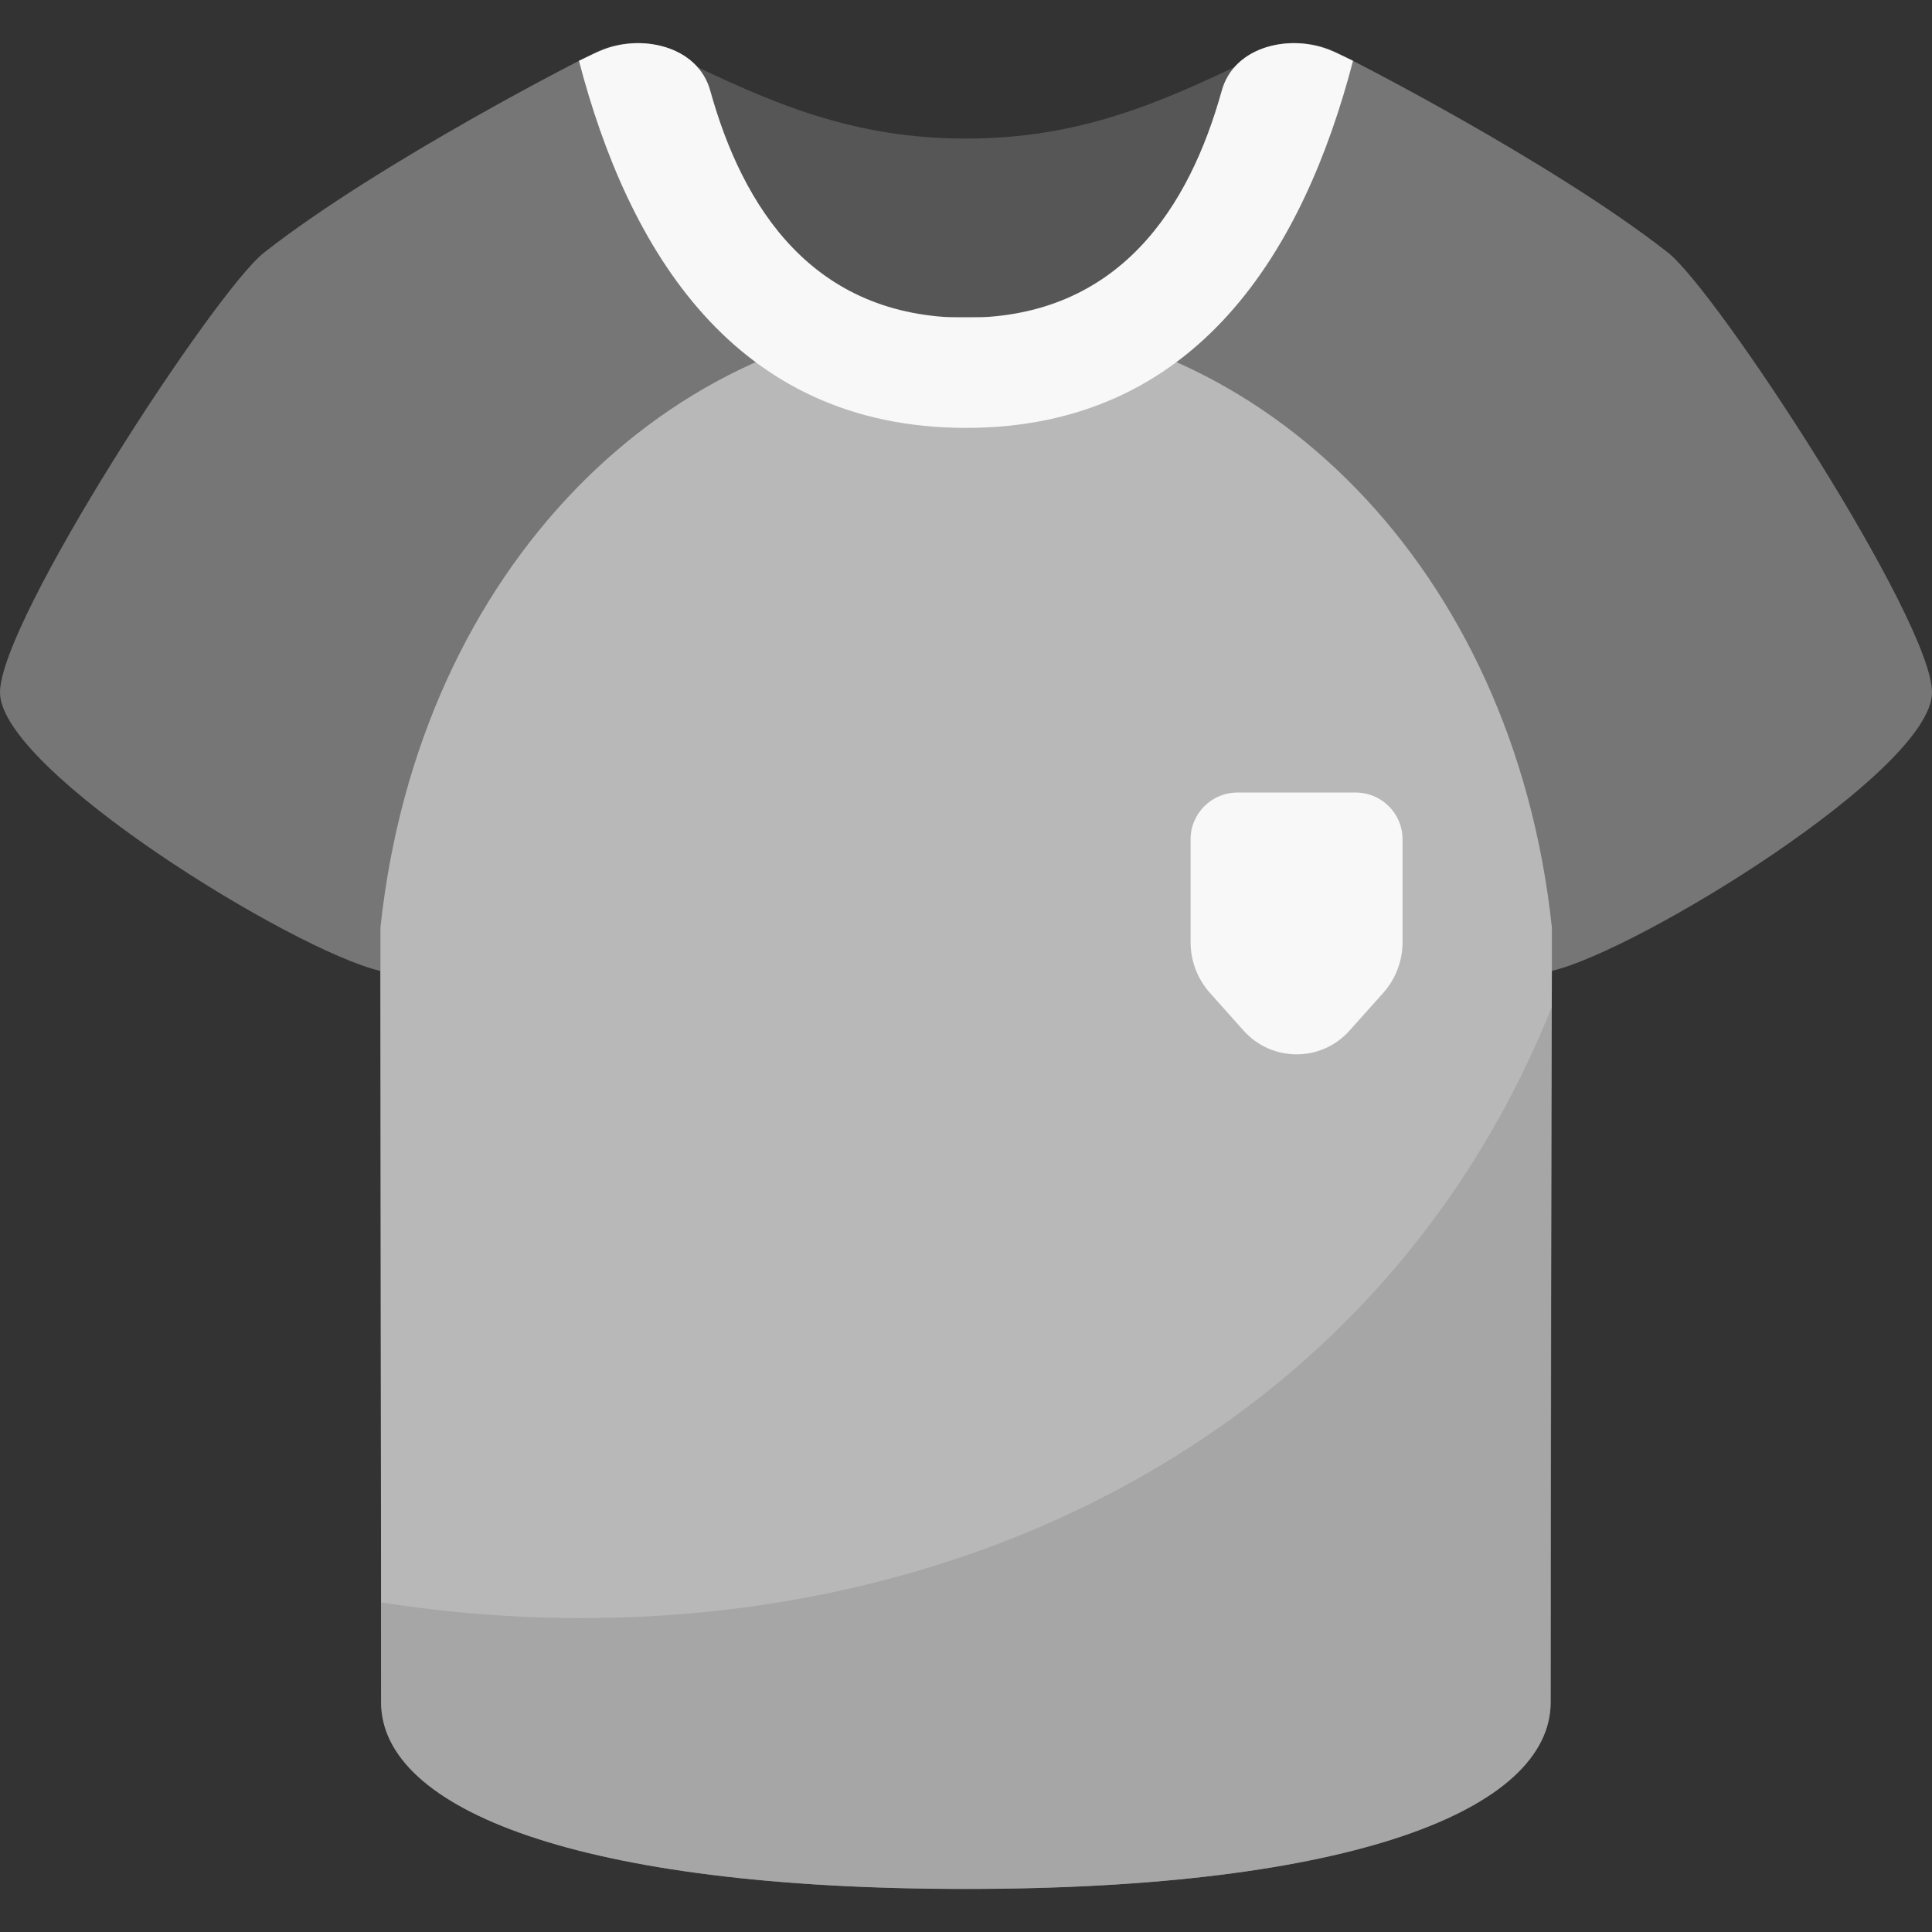
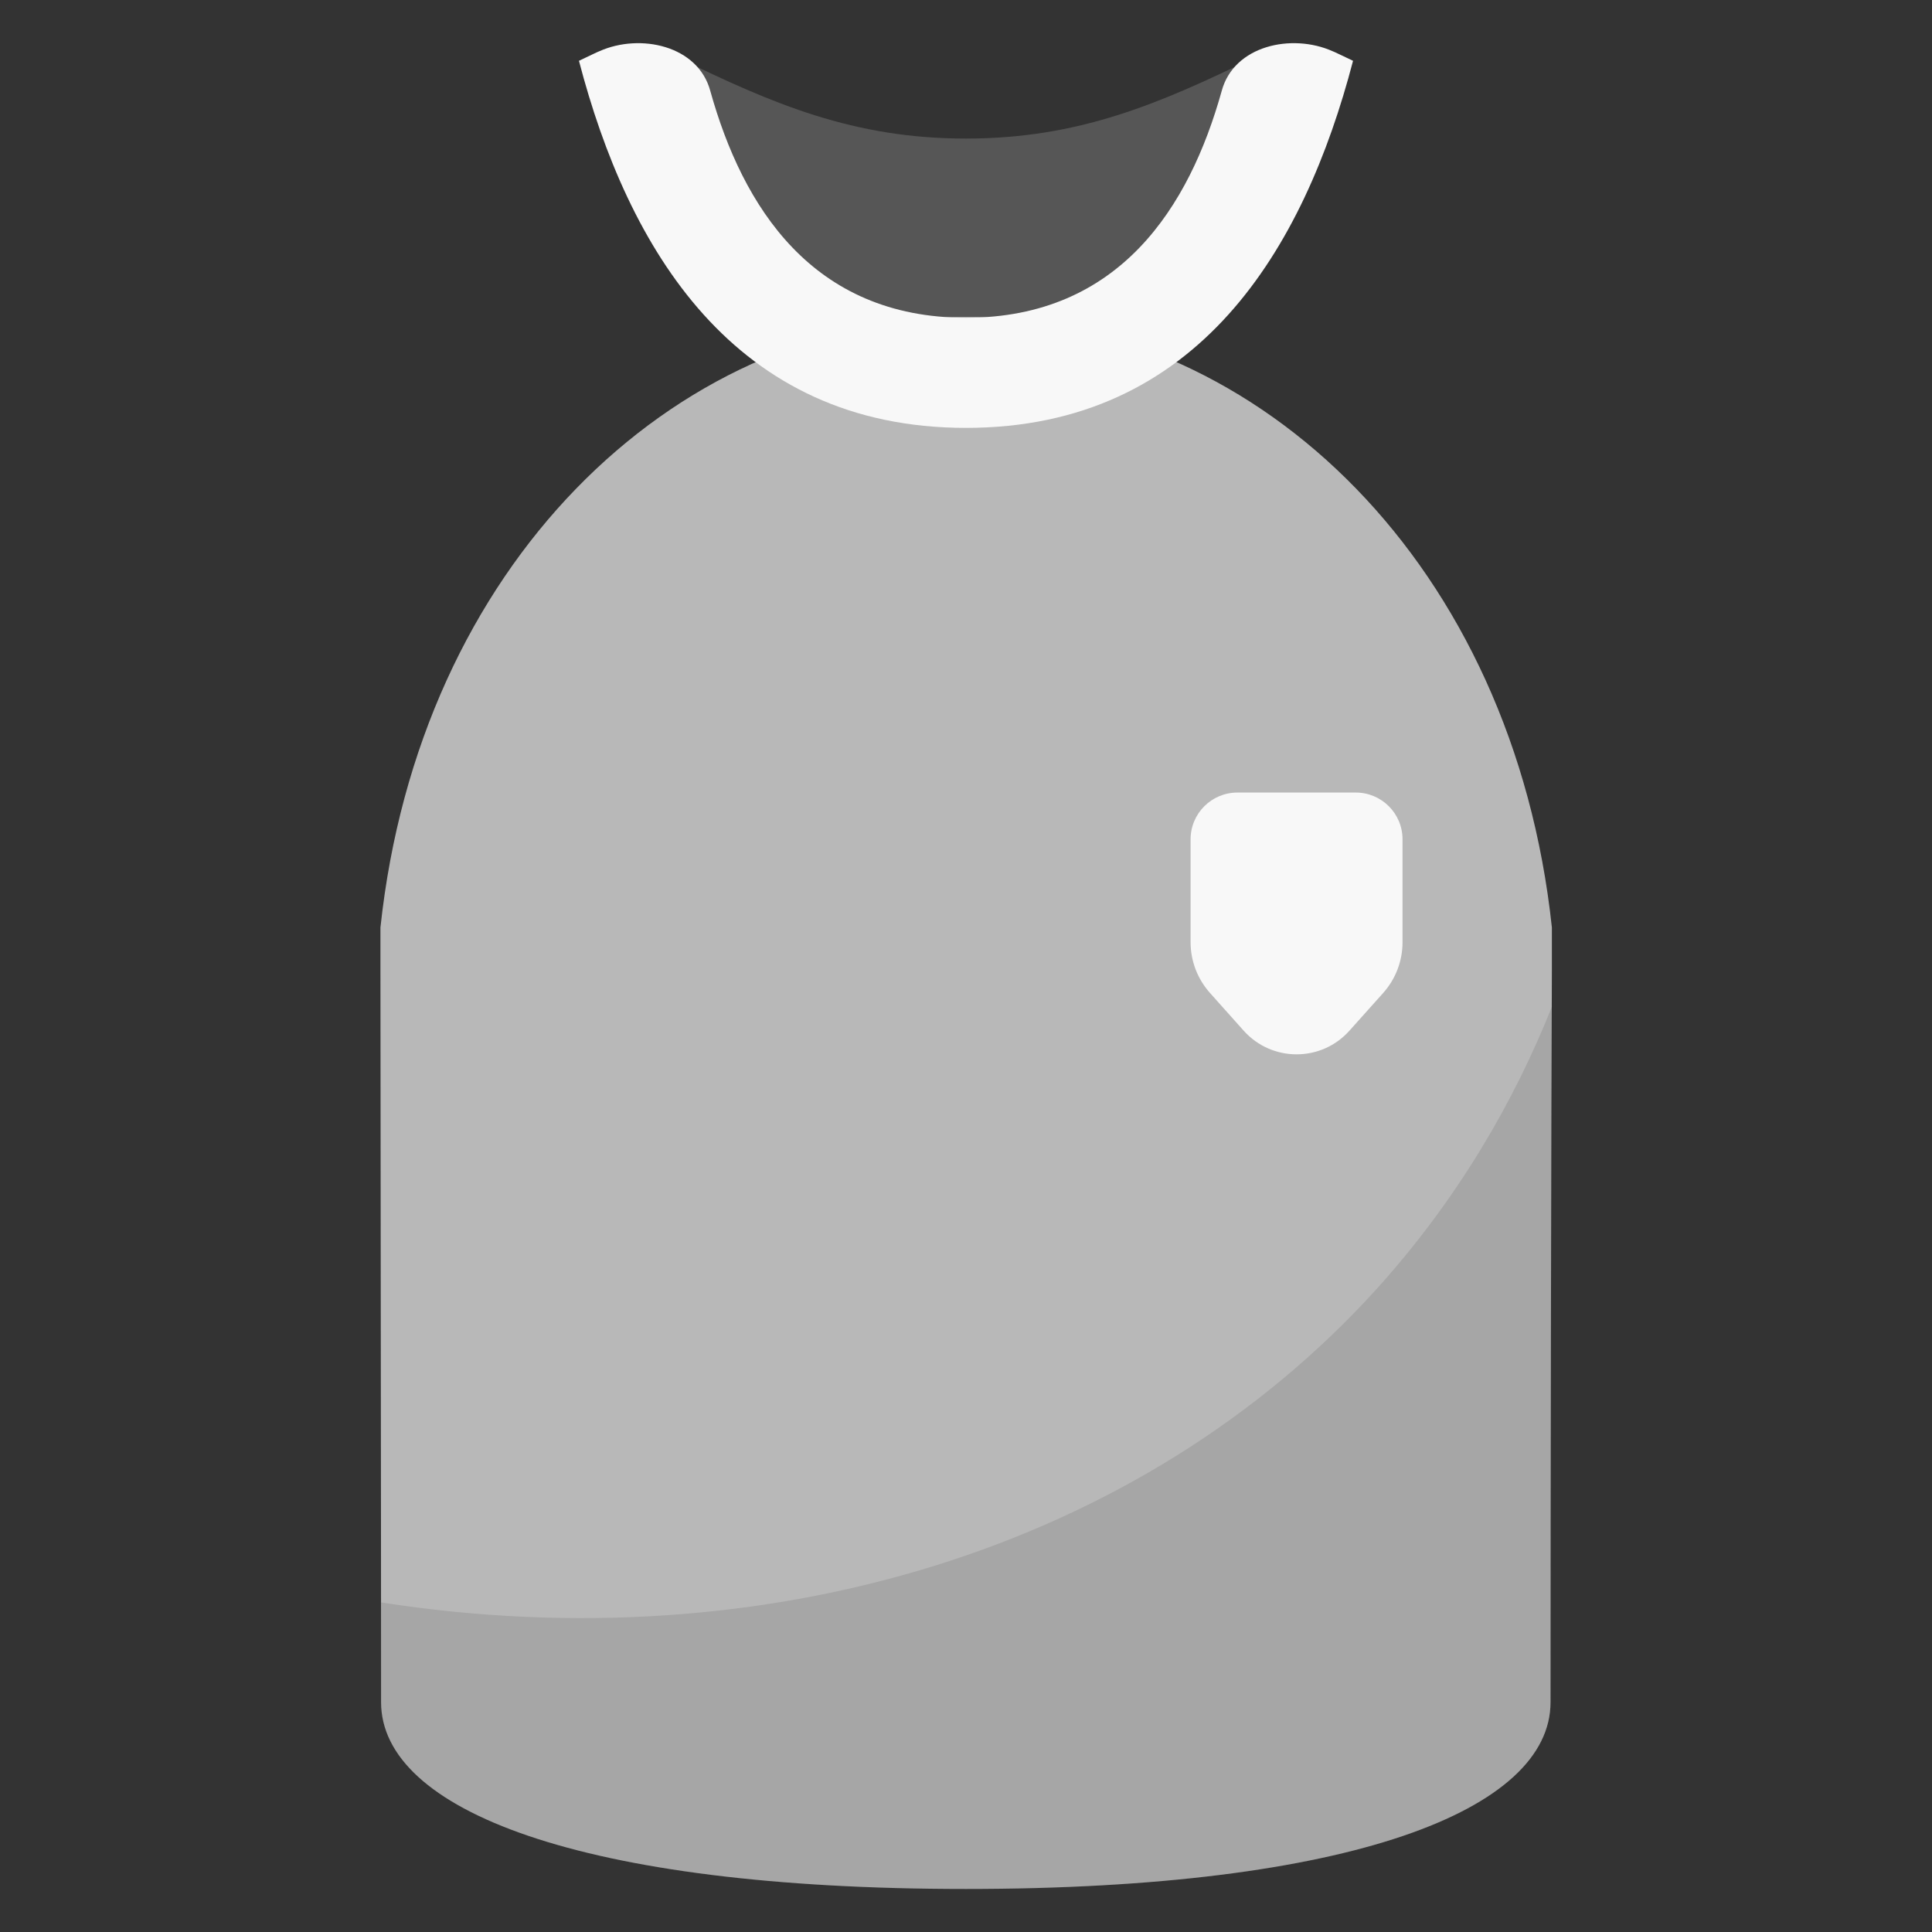
<svg xmlns="http://www.w3.org/2000/svg" width="36" height="36" viewBox="0 0 36 36" fill="none">
  <rect x="0" y="0" width="36" height="36" fill="#333333" stroke="none" />
  <g clip-path="url(#clip0_1270_24168)">
-     <path d="M17.999 2.582C15.904 2.582 14.406 1.939 12.619 1.068V3.978C12.819 4.503 13.133 4.986 13.555 5.394C14.982 6.762 16.076 9.839 17.999 8.74C19.923 9.839 21.016 6.762 22.443 5.394C22.865 4.986 23.179 4.503 23.379 3.978V1.068C21.592 1.939 20.094 2.582 17.999 2.582Z" fill="#565656" />
-     <path d="M36 12.902C36 14.353 30.535 17.711 28.916 18.091C28.916 18.091 28.897 28.528 28.897 31.714C28.897 33.718 25.199 35.196 18 35.196C10.801 35.196 7.103 33.718 7.103 31.714C7.103 28.528 7.084 18.091 7.084 18.091C5.465 17.711 0 14.353 0 12.902C0 11.561 4.006 5.425 4.921 4.706C7.071 3.02 10.948 1.037 11.166 0.947C11.934 0.615 13.002 0.85 13.239 1.7C13.834 3.849 15.127 5.916 18 5.916C20.873 5.916 22.166 3.849 22.761 1.7C22.997 0.85 24.066 0.615 24.834 0.947C25.052 1.037 28.929 3.02 31.079 4.706C31.994 5.425 36 11.561 36 12.902Z" fill="#767676" />
+     <path d="M17.999 2.582C15.904 2.582 14.406 1.939 12.619 1.068V3.978C12.819 4.503 13.133 4.986 13.555 5.394C19.923 9.839 21.016 6.762 22.443 5.394C22.865 4.986 23.179 4.503 23.379 3.978V1.068C21.592 1.939 20.094 2.582 17.999 2.582Z" fill="#565656" />
    <path d="M28.917 17.282V18.086C28.905 20.558 28.892 28.118 28.892 31.718C28.892 33.722 25.197 35.198 17.997 35.198C10.796 35.198 7.101 33.722 7.101 31.718C7.101 28.118 7.089 20.558 7.089 18.086C7.089 17.582 7.089 17.282 7.089 17.282C7.809 10.538 12.512 6.014 17.828 5.906H18.177C23.492 6.014 28.197 10.538 28.917 17.282Z" fill="#B8B8B8" />
    <path opacity="0.1" d="M28.917 18.759C28.905 21.123 28.893 29.019 28.893 31.719C28.893 33.723 25.197 35.199 17.997 35.199C10.796 35.199 7.101 33.723 7.101 31.719V29.859C14.277 30.975 21.273 28.863 25.665 24.003C27.201 22.299 28.233 20.475 28.917 18.759Z" fill="black" />
    <path d="M25.263 14.768C25.744 14.768 26.134 15.158 26.134 15.639V17.558C26.134 17.907 26.006 18.242 25.774 18.502L25.145 19.205C24.62 19.793 23.7 19.793 23.174 19.205L22.546 18.502C22.314 18.242 22.185 17.907 22.185 17.558V15.639C22.185 15.158 22.576 14.768 23.057 14.768L25.263 14.768Z" fill="#F8F8F8" />
    <path d="M25.212 1.133C24.3 4.625 22.332 7.973 18 7.973C13.668 7.973 11.7 4.625 10.788 1.133C10.992 1.037 11.136 0.965 11.172 0.953C11.928 0.617 13.008 0.845 13.236 1.697C13.836 3.845 15.132 5.921 18 5.921C20.868 5.921 22.164 3.845 22.764 1.697C22.992 0.845 24.072 0.617 24.828 0.953C24.864 0.965 25.008 1.037 25.212 1.133Z" fill="#F8F8F8" />
  </g>
  <defs>
    <clipPath id="clip0_1270_24168">
      <rect width="36" height="36" fill="white" />
    </clipPath>
  </defs>
</svg>